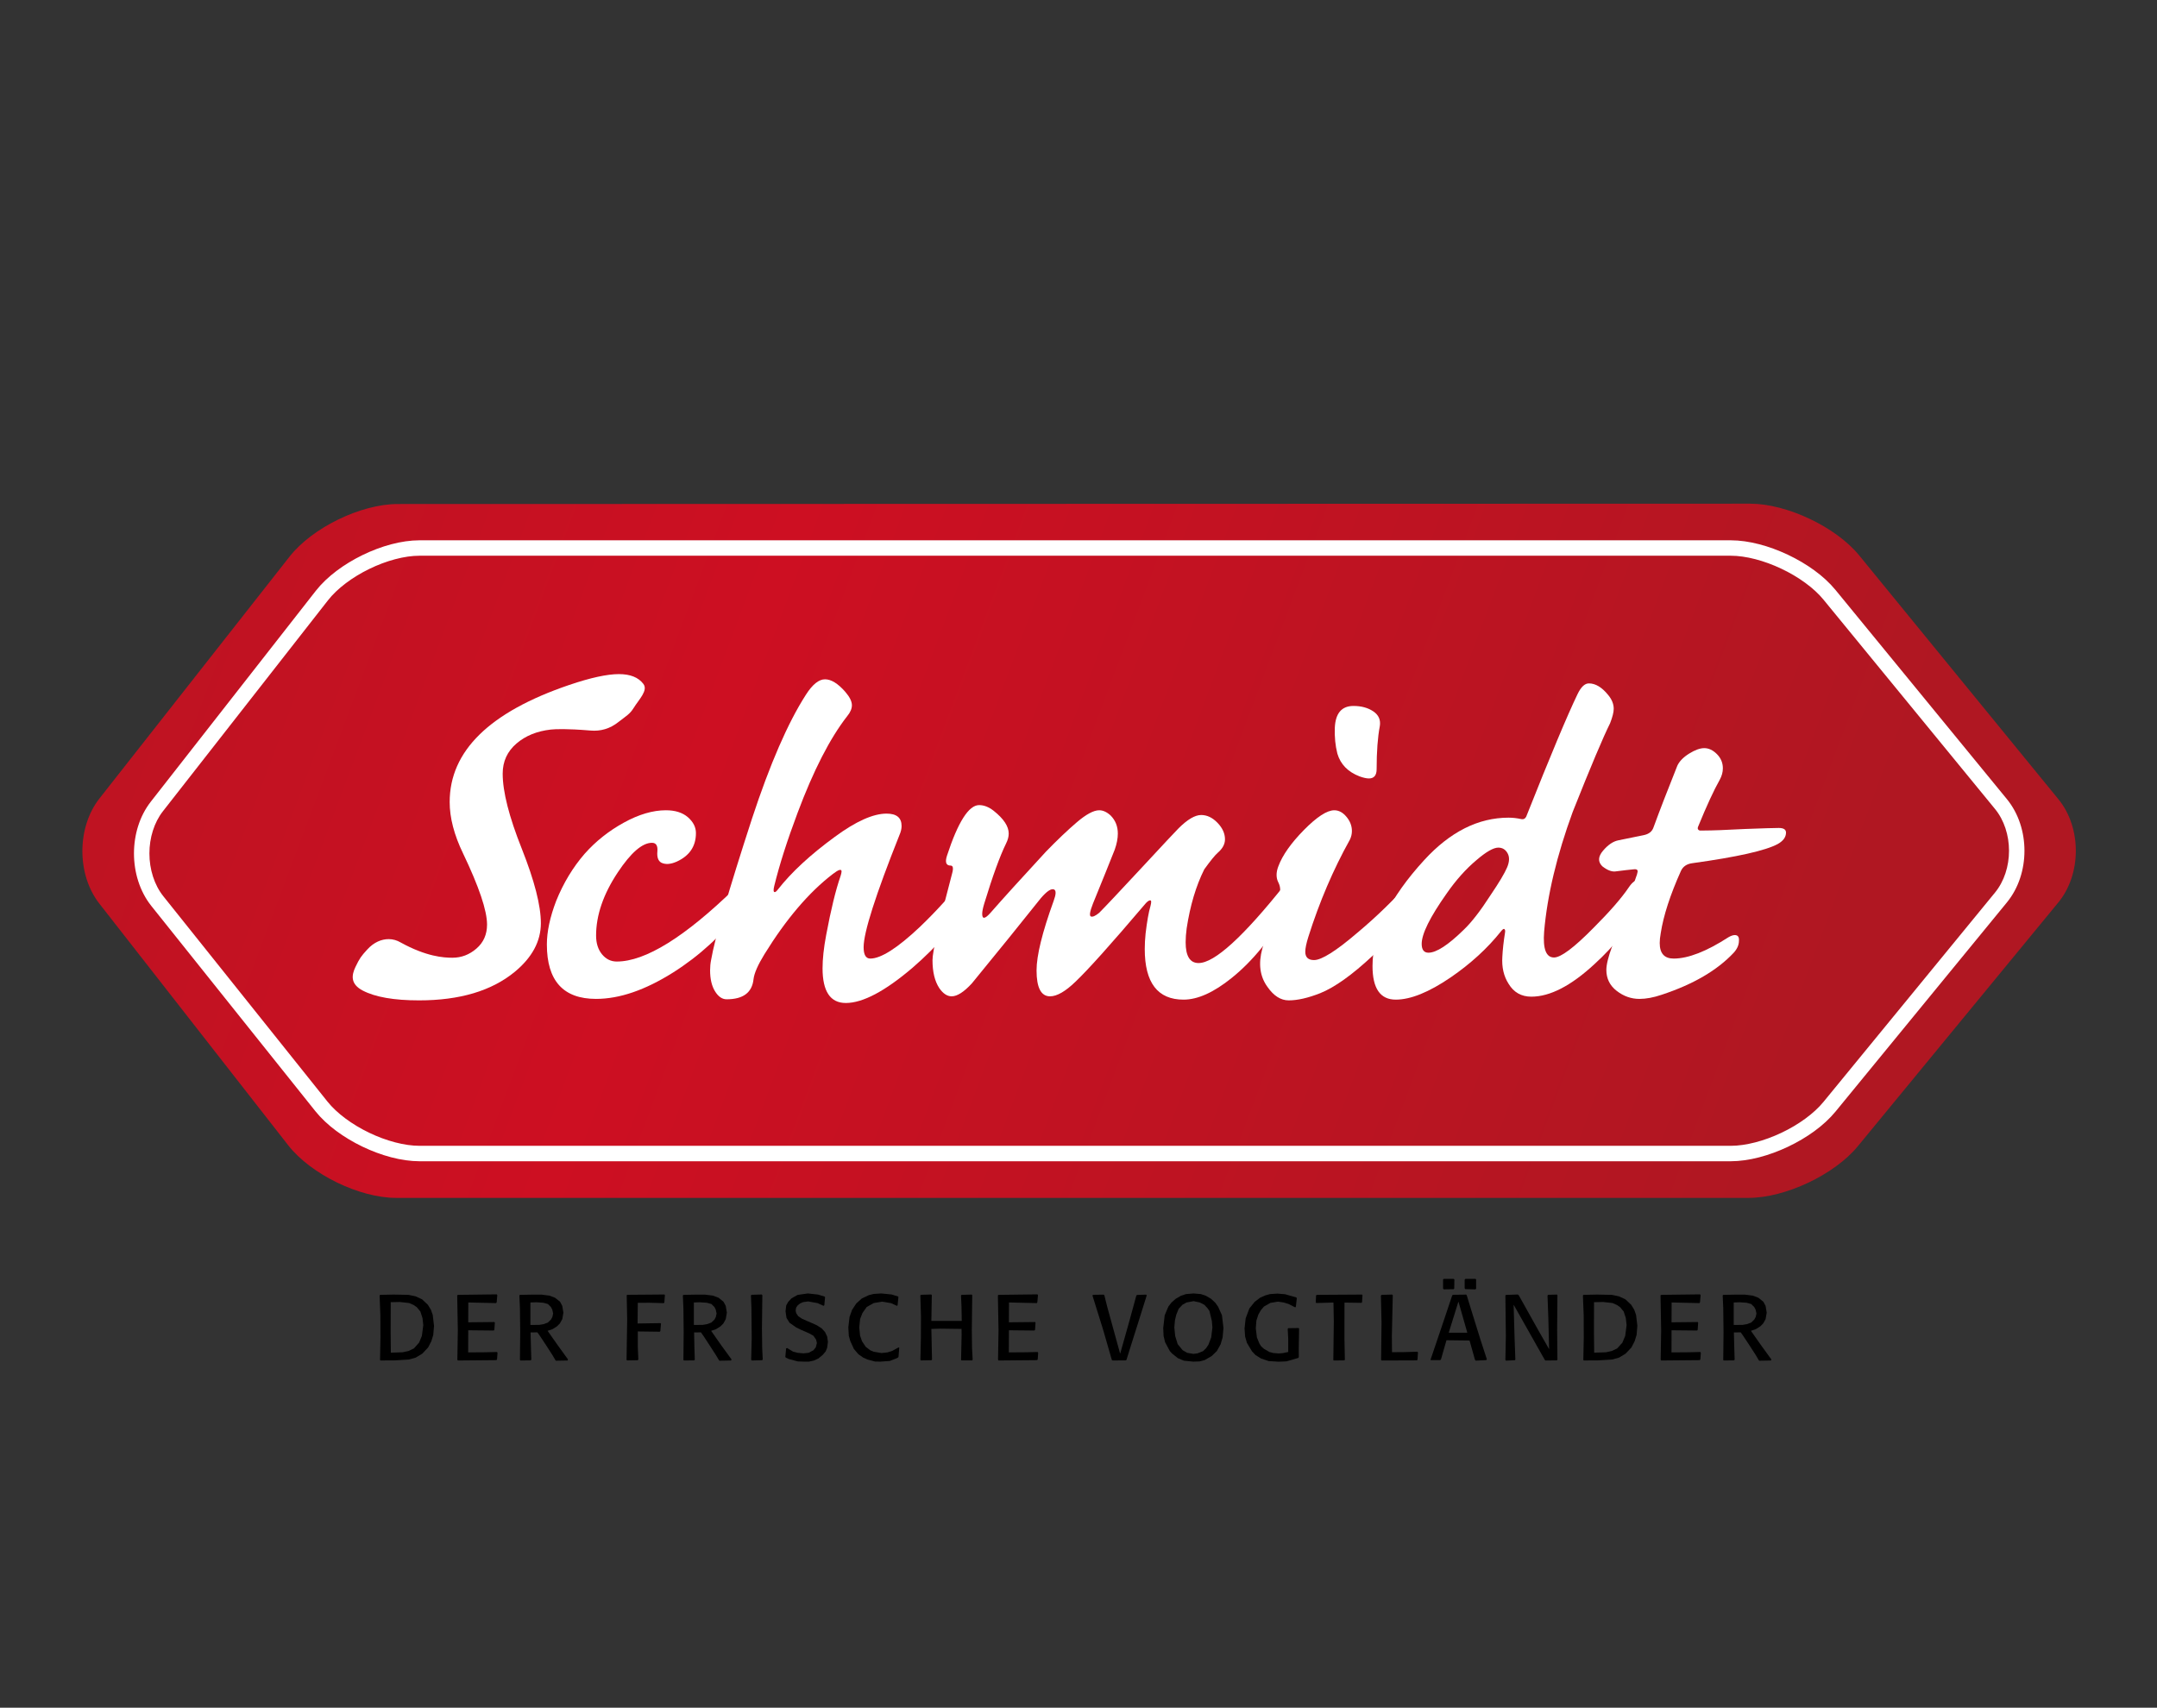
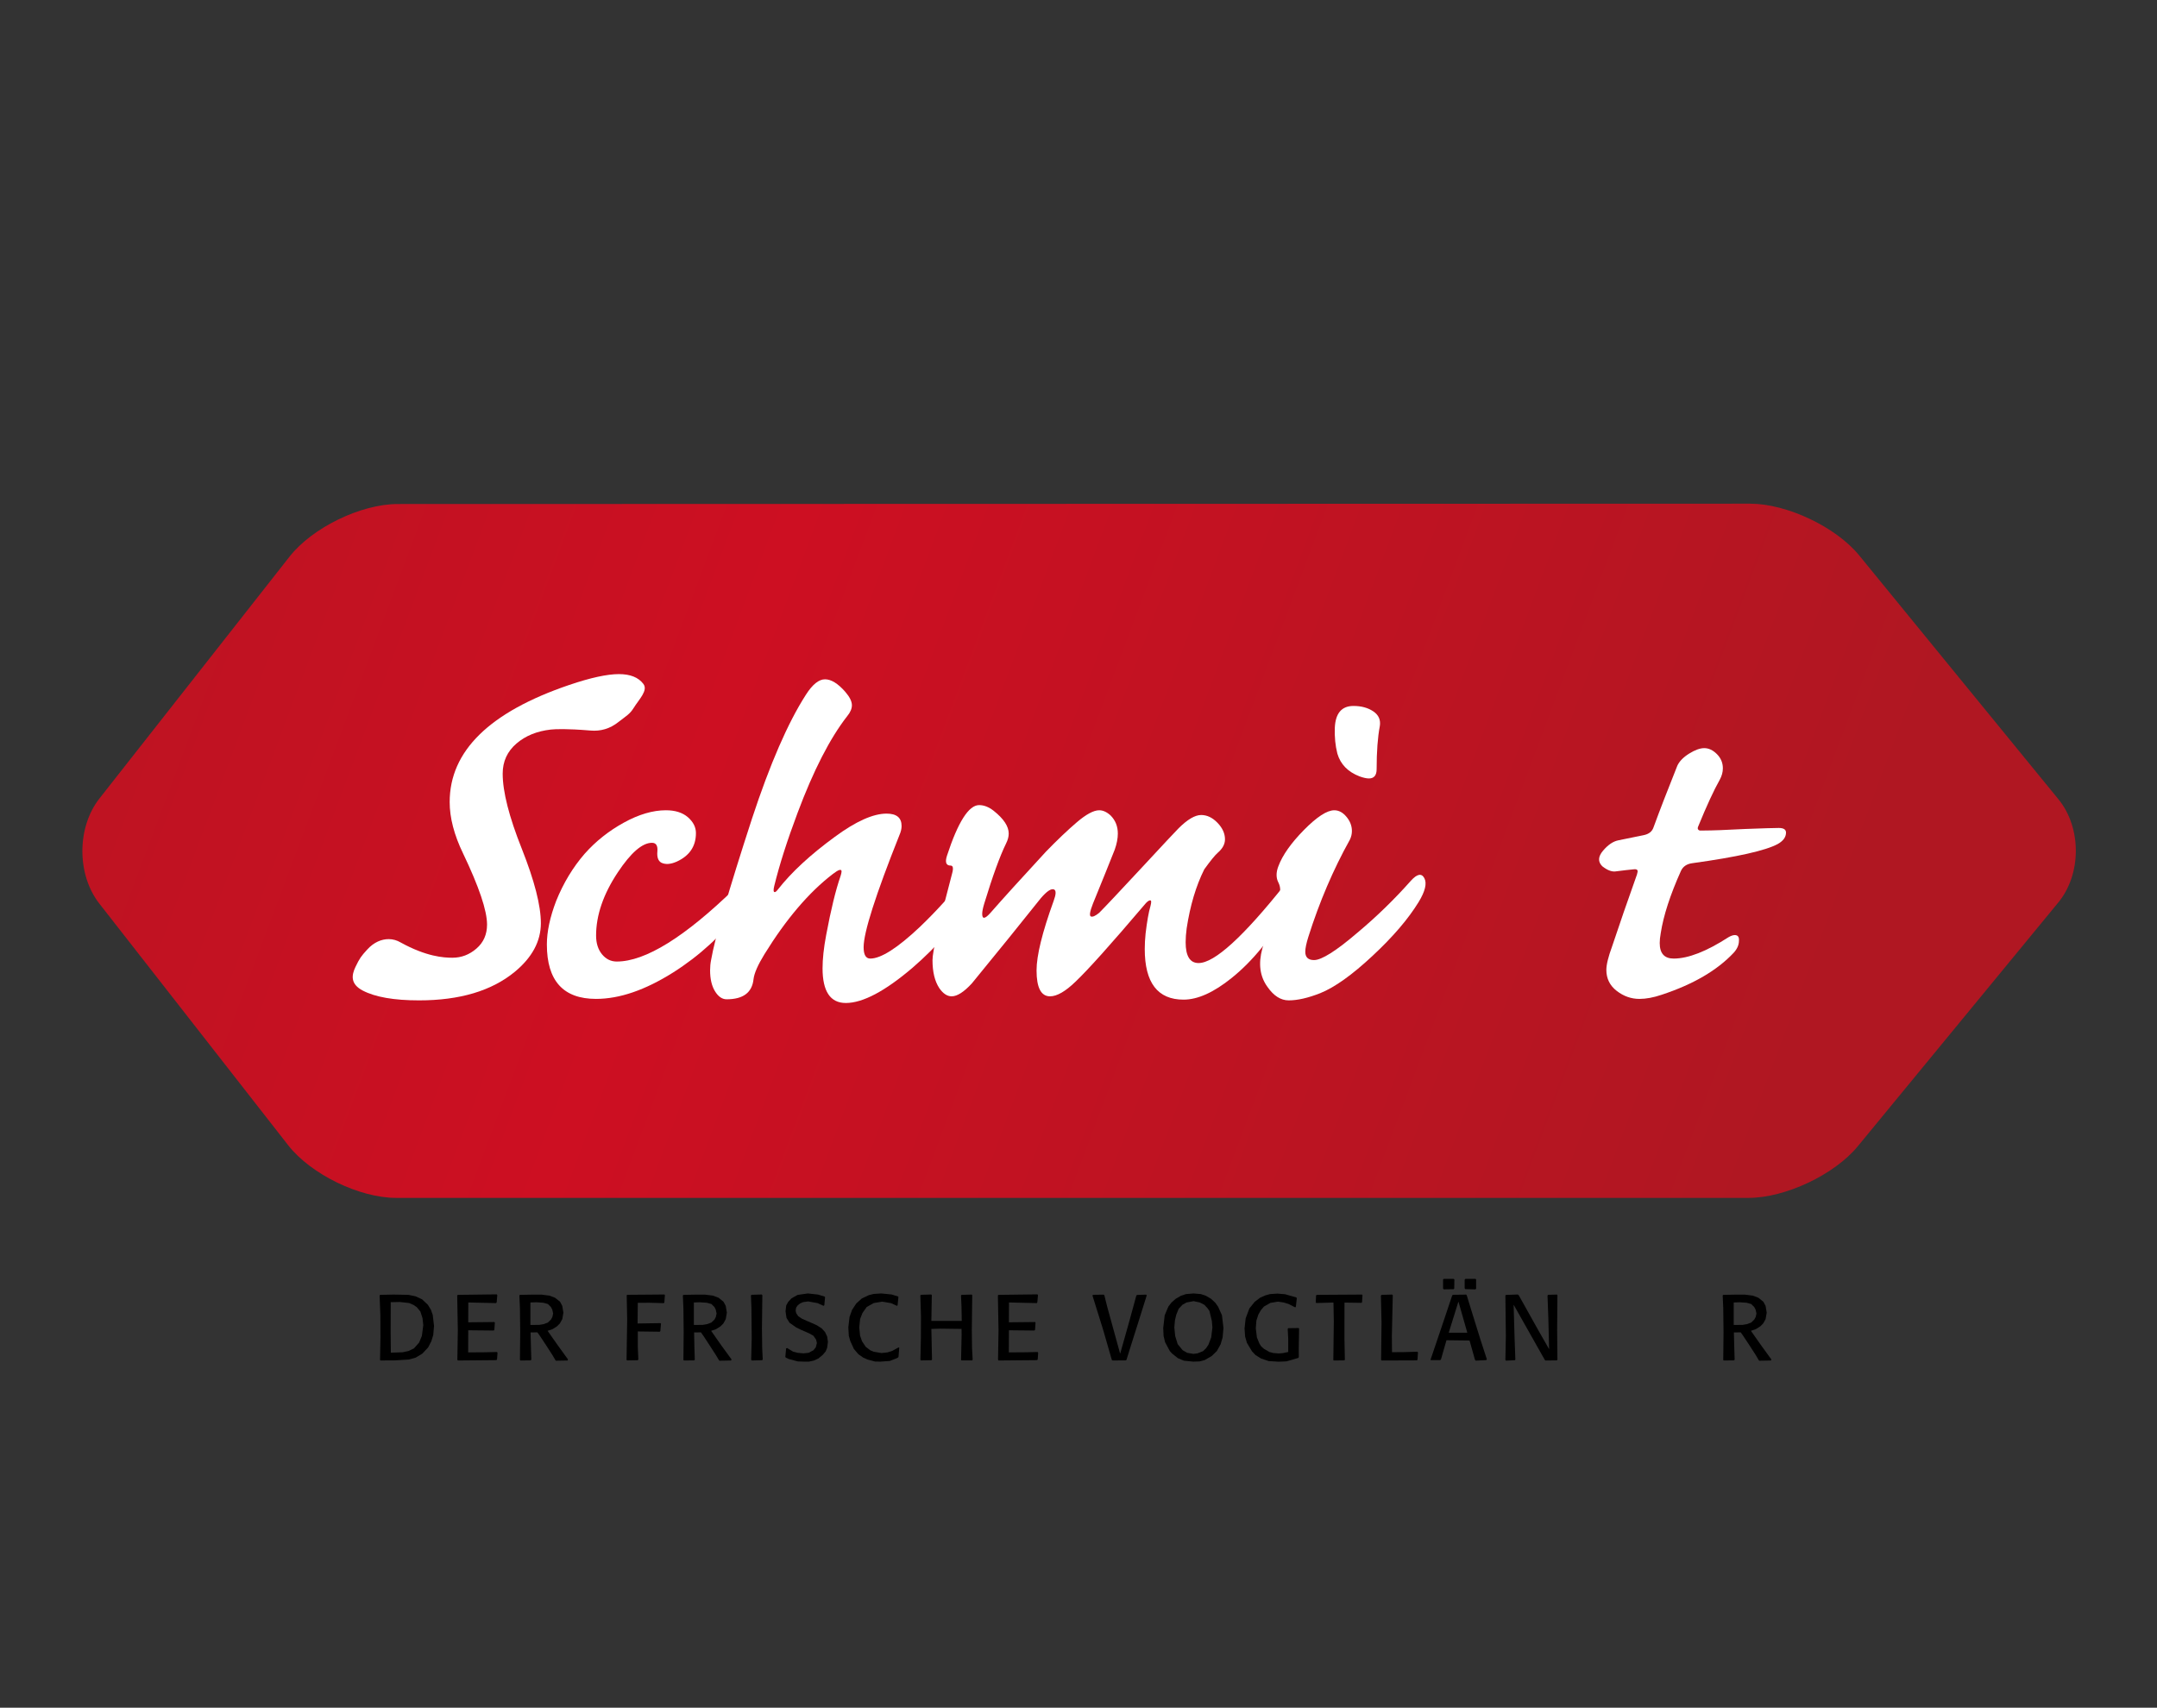
<svg xmlns="http://www.w3.org/2000/svg" width="100%" height="100%" viewBox="0 0 788 624" version="1.1" xml:space="preserve" style="fill-rule:evenodd;clip-rule:evenodd;stroke-linejoin:round;stroke-miterlimit:1.414;">
  <rect x="0" y="0" width="788" height="624" fill="#333333" stroke="none" />
  <path d="M142.784,494.262l-0.075,-7.553l0.029,-10.897l3.315,-0.072l3.419,0.381l1.628,0.716l1.156,0.794l1.322,1.6l0.772,2.403l0.281,2.581l-0.512,3.919l-1.025,2.459l-1.881,2.113l-1.975,0.94l-2.141,0.466l-4.313,0.15Zm1.072,-21.231l-4.975,0.1l-0.203,0.234l0.278,7.272l0.028,8.141l-0.146,8.118l0.175,0.225l2.271,-0.028l2.647,0l5.391,-0.325l2.525,-0.69l2.419,-1.454l2.143,-2.271l1.182,-2.3l0.69,-2.272l0.278,-3.316l-0.465,-3.975l-0.66,-1.891l-1.128,-1.846l-2.112,-1.982l-2.375,-1.1l-2.6,-0.54l-5.363,-0.1Z" style="fill-rule:nonzero;" />
  <path d="M181.479,472.954l-14.165,0.179l-0.288,0.175l0.232,12.815l-0.175,10.691l0.175,0.306l14.015,-0.128l0.3,-0.206l0.185,-2.497l-0.204,-0.278l-4.162,0.103l-6.353,0.047l0.019,-8.085l9.312,0.094l0.234,-0.253l0.175,-2.625l-0.175,-0.231l-4.74,0.053l-4.806,0.047l0.028,-7.244l10.159,0.231l0.206,-0.306l0.222,-2.581l-0.194,-0.307Z" style="fill-rule:nonzero;" />
  <path d="M193.772,484.13l0,-8.213l2.168,-0.075l2.525,0.175l1.685,0.46l1.128,1.125l0.484,0.94l0.307,1.407l-0.279,1.275l-0.512,0.94l-1.156,1.1l-1.469,0.56l-1.641,0.278l-3.24,0.028Zm4.106,-11.072l-3.697,0l-4.237,0.075l-0.204,0.231l0.204,4.647l0.103,8.728l-0.103,10.16l0.159,0.221l3.772,-0.043l0.231,-0.291l-0.128,-4.134l-0.15,-5.794l2.497,-0.019l1.022,1.453l2.143,3.241l2.372,3.678l1.1,1.881l0.207,0.103l4.209,-0.075l0.122,-0.409l-3.641,-5.028l-3.812,-5.409l1.772,-0.588l1.656,-1.044l1.044,-1.043l0.893,-1.585l0.41,-2.372l-0.41,-2.478l-0.818,-1.528l-1.835,-1.45l-2.05,-0.775l-2.831,-0.353Z" style="fill-rule:nonzero;" />
  <path d="M242.748,473.001l-5.95,0.056l-7.704,0.057l-0.146,0.221l0.175,8.829l-0.232,14.706l0.203,0.225l3.857,-0.075l0.25,-0.235l-0.203,-4.74l0,-5.541l8.037,0.103l0.203,-0.234l0.235,-2.672l-0.16,-0.231l-8.39,0.128l0.075,-7.55l4.265,-0.028l5.235,0.147l0.203,-0.25l0.197,-2.657l-0.15,-0.259Z" style="fill-rule:nonzero;" />
  <path d="M253.485,484.13l0,-8.213l2.169,-0.075l2.534,0.175l1.703,0.46l1.128,1.125l0.457,0.94l0.306,1.407l-0.278,1.275l-0.485,0.94l-1.175,1.1l-1.478,0.56l-1.64,0.278l-3.241,0.028Zm4.134,-11.072l-3.725,0l-4.228,0.075l-0.206,0.231l0.206,4.647l0.094,8.728l-0.094,10.16l0.178,0.221l3.744,-0.043l0.231,-0.291l-0.131,-4.134l-0.119,-5.794l2.497,-0.019l1.022,1.453l2.116,3.241l2.372,3.678l1.128,1.881l0.206,0.103l4.181,-0.075l0.15,-0.409l-3.672,-5.028l-3.781,-5.409l1.763,-0.588l1.665,-1.044l1.044,-1.043l0.866,-1.585l0.409,-2.372l-0.409,-2.478l-0.819,-1.528l-1.806,-1.45l-2.069,-0.775l-2.813,-0.353Z" style="fill-rule:nonzero;" />
  <path d="M278.294,473.001l-3.754,0.113l-0.206,0.25l0.178,4.518l0.103,11.044l-0.196,7.944l0.225,0.253l3.725,-0.103l0.278,-0.235l-0.203,-4.153l-0.094,-7.172l0.15,-12.2l-0.206,-0.259Z" style="fill-rule:nonzero;" />
  <path d="M295.141,472.619l-3.781,0.541l-2.197,1.247l-1.222,1.303l-0.716,1.278l-0.253,2.169l0.357,2.403l1.096,1.759l2.422,1.703l1.685,0.841l1.734,0.744l1.434,0.643l1.479,0.838l0.971,1.434l0.279,1.219l-0.41,1.584l-0.84,1.044l-1.785,0.941l-1.894,0.203l-2.14,-0.203l-1.631,-0.431l-2.197,-1.329l-0.353,0.157l-0.279,3.109l0.175,0.234l1.044,0.513l3.344,0.894l2.3,0.075l1.787,0l1.807,-0.41l1.659,-0.765l1.581,-1.332l1.044,-1.246l0.541,-1.322l0.278,-2.125l-0.278,-1.963l-0.766,-1.631l-1.228,-1.35l-1.759,-1.128l-1.688,-0.763l-1.731,-0.747l-2.094,-0.937l-1.322,-0.897l-0.747,-1.125l-0.178,-0.941l0.178,-1.043l0.588,-0.866l0.875,-0.672l1.09,-0.484l1.844,-0.25l3.416,0.615l2.172,0.985l0.306,-0.175l0.278,-2.981l-0.203,-0.232l-2.375,-0.718l-3.697,-0.41Z" style="fill-rule:nonzero;" />
  <path d="M321.979,472.619l-2.775,0.178l-1.787,0.438l-2.581,1.228l-2.01,1.806l-1.537,2.328l-0.941,2.628l-0.437,3.797l0.178,3.113l0.565,1.947l1.279,2.803l1.656,1.947l1.787,1.247l1.557,0.687l2.775,0.738l1.975,0.028l3.39,-0.253l2.122,-0.819l0.838,-0.41l0.206,-0.234l0.278,-3.359l-0.231,-0.132l-2.319,1.275l-1.763,0.56l-2.196,0.231l-2.86,-0.484l-1.2,-0.51l-1.678,-1.278l-1.359,-2.037l-0.707,-2.041l-0.309,-3.019l0.328,-3.081l0.847,-2.169l1.553,-2.2l2.581,-1.45l3.01,-0.512l3.34,0.559l2.069,0.966l0.281,-0.147l0.307,-3.009l-0.103,-0.26l-2.375,-0.719l-3.754,-0.381Z" style="fill-rule:nonzero;" />
  <path d="M340.233,473.001l-3.781,0.113l-0.231,0.221l0.231,7.61l-0.028,7.731l-0.178,8.194l0.206,0.225l3.828,-0.075l0.203,-0.253l-0.231,-11.185l3.344,-0.103l7.681,0.103l0.028,2.097l-0.203,9.238l0.203,0.178l3.828,0l0.203,-0.31l-0.231,-4.331l-0.075,-6.331l0.15,-12.863l-0.178,-0.231l-3.744,0.103l-0.184,0.232l0.184,4.006l0.094,5.278l-11.1,0l0.159,-9.388l-0.178,-0.259Z" style="fill-rule:nonzero;" />
  <path d="M378.993,472.954l-14.166,0.179l-0.278,0.175l0.231,12.815l-0.175,10.691l0.175,0.306l14.006,-0.128l0.31,-0.206l0.175,-2.497l-0.203,-0.278l-4.154,0.103l-6.362,0.047l0.028,-8.085l9.313,0.094l0.234,-0.253l0.178,-2.625l-0.178,-0.231l-4.75,0.053l-4.797,0.047l0.028,-7.244l10.163,0.231l0.193,-0.306l0.232,-2.581l-0.203,-0.307Z" style="fill-rule:nonzero;" />
  <path d="M418.729,473.058l-3.343,0.103l-0.26,0.25l-2.906,10.6l-3.006,10.634l-2.944,-10.693l-1.834,-6.685l-0.997,-4.006l-0.253,-0.203l-3.882,0.056l-0.196,0.297l3.921,12.581l3.147,10.925l0.282,0.203l4.896,-0.043l0.204,-0.291l1.453,-4.666l2.3,-7.271l3.625,-11.541l-0.207,-0.25Z" style="fill-rule:nonzero;" />
  <path d="M435.976,494.701l-2.29,-0.391l-1.657,-0.969l-1.79,-2.19l-0.922,-2.988l-0.306,-3.109l0.231,-2.656l0.484,-2.022l0.869,-2.141l1.378,-1.481l1.506,-0.838l2.554,-0.484l2.29,0.484l1.666,0.866l1.119,1.203l0.734,1.041l0.878,3.653l0.203,2.344l-0.437,3.653l-1.025,2.7l-0.866,1.275l-1.097,1.053l-2.012,0.809l-1.51,0.188Zm0.057,-22.082l-2.757,0.235l-1.862,0.612l-1.919,1.119l-1.528,1.359l-1.125,1.454l-1.35,3.184l-0.541,4.619l0.132,2.962l0.556,2.3l1.712,3.185l0.794,0.893l2.169,1.741l2.215,0.912l3.4,0.338l2.294,-0.075l1.86,-0.484l2.609,-1.51l1.862,-1.815l1.35,-2.422l0.744,-2.522l0.31,-3.447l-0.541,-4.647l-1.406,-3.137l-1.072,-1.51l-1.528,-1.397l-1.891,-1.1l-1.787,-0.612l-2.7,-0.235Z" style="fill-rule:nonzero;" />
  <path d="M466.681,472.676l-2.709,0.178l-1.734,0.481l-1.863,0.822l-2.009,1.525l-1.947,2.422l-1.35,3.606l-0.41,3.678l0.204,2.978l0.662,2.3l1.844,3.085l1.294,1.378l2.021,1.256l2.757,0.941l3.65,0.234l2.906,-0.131l4.284,-1.247l0.203,-0.281l-0.018,-3.147l0.122,-7.272l-0.15,-0.225l-3.8,0.047l-0.213,0.278l0.188,3.531l0,4.897l-2.069,0.428l-1.435,0.103l-1.909,-0.15l-1.434,-0.381l-2.013,-1.153l-1.022,-0.913l-0.634,-0.996l-0.922,-2.272l-0.409,-3.316l0.231,-2.859l0.719,-2.197l0.912,-1.585l1.125,-1.321l2.347,-1.332l2.759,-0.456l2.094,0.306l1.76,0.541l2.393,1.219l0.282,-0.103l0.362,-3.213l-0.159,-0.278l-4.107,-1.175l-2.803,-0.231Z" style="fill-rule:nonzero;" />
  <path d="M497.58,473.029l-16.559,0.104l-0.231,0.231l-0.122,2.497l0.225,0.262l6.247,-0.178l0.131,6.834l-0.047,3.447l-0.128,10.672l0.128,0.225l3.931,-0.047l0.15,-0.29l-0.15,-7.803l0.019,-13.019l6.228,0.084l0.178,-0.234l0.16,-2.553l-0.16,-0.232Z" style="fill-rule:nonzero;" />
  <path d="M508.579,473.029l-3.829,0.104l-0.278,0.231l0.232,9.956l-0.157,13.578l0.203,0.225l12.891,-0.047l0.203,-0.29l0.178,-2.597l-0.206,-0.281l-5.047,0.15l-4.237,0.028l-0.057,-5.869l0.338,-14.981l-0.234,-0.207Z" style="fill-rule:nonzero;" />
  <path d="M529.254,486.961l3.546,-11.381l3.241,11.381l-6.787,0Zm6.35,-13.931l-0.635,0.028l-4.206,0.056l-0.263,0.297l-3.593,10.719l-4.313,12.74l0.131,0.122l3.435,0l0.281,-0.328l0.95,-3.325l1.044,-3.622l8.428,0.103l1.962,6.994l0.282,0.363l3.872,-0.203l0.206,-0.291l-2.3,-7.069l-3.288,-10.559l-1.759,-5.747l-0.234,-0.278Zm-4.544,-5.738l-3.641,0l-0.234,0.253l0,3.266l0.234,0.309l3.622,-0.056l0.222,-0.225l0.056,-3.322l-0.259,-0.225Zm7.962,0l-3.697,0l-0.25,0.31l0,3.156l0.232,0.278l3.697,0.103l0.253,-0.3l0,-3.34l-0.235,-0.207Z" style="fill-rule:nonzero;" />
  <path d="M554.49,473.001l-4.337,0.159l-0.206,0.175l0.175,14.754l-0.175,8.781l0.206,0.306l3.241,-0.156l0.203,-0.206l-0.307,-8.522l-0.328,-11.557l5.357,9.491l6.025,10.672l0.253,0.225l4.162,-0.047l0.203,-0.291l-0.1,-10.765l0.1,-12.76l-0.203,-0.231l-3.169,0.085l-0.25,0.25l0.307,8.39l0.278,11.231l-4.216,-7.403l-6.862,-12.275l-0.357,-0.306Z" style="fill-rule:nonzero;" />
-   <path d="M582.382,494.262l-0.075,-7.553l0.028,-10.897l3.316,-0.072l3.419,0.381l1.637,0.716l1.147,0.794l1.322,1.6l0.772,2.403l0.281,2.581l-0.512,3.919l-1.025,2.459l-1.891,2.113l-1.966,0.94l-2.14,0.466l-4.313,0.15Zm1.072,-21.231l-4.975,0.1l-0.203,0.234l0.278,7.272l0.028,8.141l-0.159,8.118l0.178,0.225l2.281,-0.028l2.657,0l5.381,-0.325l2.525,-0.69l2.419,-1.454l2.143,-2.271l1.172,-2.3l0.7,-2.272l0.278,-3.316l-0.465,-3.975l-0.66,-1.891l-1.128,-1.846l-2.112,-1.982l-2.375,-1.1l-2.6,-0.54l-5.363,-0.1Z" style="fill-rule:nonzero;" />
-   <path d="M621.067,472.954l-14.157,0.179l-0.287,0.175l0.234,12.815l-0.178,10.691l0.178,0.306l14.007,-0.128l0.306,-0.206l0.187,-2.497l-0.206,-0.278l-4.162,0.103l-6.354,0.047l0.019,-8.085l9.322,0.094l0.225,-0.253l0.178,-2.625l-0.178,-0.231l-4.741,0.053l-4.806,0.047l0.028,-7.244l10.163,0.231l0.203,-0.306l0.225,-2.581l-0.206,-0.307Z" style="fill-rule:nonzero;" />
  <path d="M633.369,484.13l0,-8.213l2.169,-0.075l2.525,0.175l1.685,0.46l1.128,1.125l0.484,0.94l0.306,1.407l-0.278,1.275l-0.512,0.94l-1.147,1.1l-1.478,0.56l-1.641,0.278l-3.241,0.028Zm4.107,-11.072l-3.697,0l-4.238,0.075l-0.206,0.231l0.206,4.647l0.103,8.728l-0.103,10.16l0.16,0.221l3.772,-0.043l0.231,-0.291l-0.128,-4.134l-0.15,-5.794l2.497,-0.019l1.021,1.453l2.144,3.241l2.375,3.678l1.097,1.881l0.206,0.103l4.21,-0.075l0.131,-0.409l-3.65,-5.028l-3.813,-5.409l1.763,-0.588l1.666,-1.044l1.043,-1.043l0.894,-1.585l0.409,-2.372l-0.409,-2.478l-0.819,-1.528l-1.834,-1.45l-2.041,-0.775l-2.84,-0.353Z" style="fill-rule:nonzero;" />
  <path d="M639.373,184.043l-494.116,0.128c-13.409,0.003 -31.162,8.635 -39.447,19.178l-69.481,88.413c-8.287,10.544 -8.312,27.819 -0.056,38.384l69.019,88.341c8.259,10.566 25.987,19.212 39.397,19.212l494.106,0c13.412,0 31.353,-8.475 39.872,-18.831l73.272,-89.103c8.518,-10.359 8.543,-27.331 0.059,-37.712l-72.816,-89.135c-8.487,-10.384 -26.393,-18.875 -39.803,-18.875c0,0 -0.003,0 -0.006,0Z" style="fill:url(#_Linear1);fill-rule:nonzero;" />
-   <path d="M153.266,421.494l0,-2.819c-5.478,0.01 -12.234,-1.803 -18.422,-4.79c-6.19,-2.966 -11.828,-7.113 -15.237,-11.4l-59.9,-74.953c-3.356,-4.185 -5.128,-9.922 -5.122,-15.694c-0.006,-5.672 1.706,-11.303 4.963,-15.447l60.256,-77.022c3.362,-4.319 8.95,-8.494 15.109,-11.484c6.147,-3.01 12.881,-4.835 18.353,-4.825l479.003,0c5.485,-0.01 12.269,1.787 18.497,4.747c6.235,2.943 11.928,7.053 15.391,11.3l62.65,76.468c3.369,4.104 5.137,9.679 5.131,15.294c0.006,5.613 -1.762,11.188 -5.131,15.291l-62.65,76.469c-3.463,4.246 -9.156,8.359 -15.391,11.3c-6.228,2.959 -13.012,4.756 -18.497,4.746l-479.003,0l0,5.641l479.003,0c6.66,-0.012 14.063,-2.059 20.91,-5.291c6.84,-3.25 13.112,-7.678 17.344,-12.821l62.646,-76.469c4.325,-5.294 6.407,-12.1 6.41,-18.866c-0.003,-6.769 -2.085,-13.575 -6.41,-18.869l-62.646,-76.468c-4.232,-5.144 -10.504,-9.572 -17.344,-12.822c-6.847,-3.231 -14.25,-5.278 -20.91,-5.288l-479.003,0c-6.672,0.013 -14.04,2.097 -20.825,5.394c-6.778,3.313 -12.959,7.831 -17.081,13.078l-60.256,77.022c-4.166,5.334 -6.153,12.147 -6.16,18.922c0.007,6.894 2.066,13.828 6.357,19.212l59.9,74.957c4.172,5.2 10.393,9.678 17.2,12.962c6.815,3.266 14.197,5.335 20.865,5.347l0,-2.822Z" style="fill:#fff;fill-rule:nonzero;" />
  <path d="M226.108,246.317c4.134,0 7.119,1.187 8.931,3.584c1.813,2.388 -1.619,5.653 -3.547,8.781c-1.393,2.244 -2.681,2.897 -5.437,5.041c-3.278,2.641 -6.71,3.519 -10.347,3.212c-8.753,-0.725 -12.772,-0.534 -14.497,-0.356c-4.959,0.563 -9.159,2.206 -12.516,5.091c-3.368,2.884 -5.053,6.559 -5.053,11.012c0,6.597 2.322,15.744 6.982,27.447c4.643,11.713 6.965,20.772 6.965,27.203c0,6.597 -3.19,12.544 -9.584,17.813c-8.444,6.928 -20.081,10.387 -34.922,10.387c-9.15,0 -16,-1.2 -20.569,-3.587c-4.581,-2.397 -4.081,-5.638 -2.656,-8.625c1.534,-3.216 2.122,-3.969 4.266,-6.328c2.475,-2.744 5.293,-3.841 7.884,-3.841c1.531,0 3.009,0.419 4.387,1.238c9.304,5.128 15.594,5.562 18.872,5.562c3.282,0 6.203,-1.109 8.782,-3.344c2.587,-2.231 3.878,-5.153 3.878,-8.778c0,-5.115 -2.922,-13.765 -8.753,-25.978c-3.266,-6.75 -4.9,-13.028 -4.9,-18.781c0,-18.644 14.571,-32.91 43.728,-42.81c7.756,-2.628 13.793,-3.943 18.106,-3.943" style="fill:#fff;fill-rule:nonzero;" />
  <path d="M243.268,296.068c3.409,0 6.087,0.853 8.05,2.55c1.944,1.712 2.922,3.637 2.922,5.781c0,4.812 -2.319,8.281 -6.991,10.425c-2.269,1.009 -4.159,1.134 -5.678,0.384c-1.122,-0.64 -1.609,-2.003 -1.416,-4.097c0.191,-2.106 -0.471,-3.153 -1.978,-3.153c-3.547,0 -7.693,3.6 -12.478,10.797c-5.297,7.959 -7.934,15.669 -7.934,23.106c0,2.782 0.712,5.066 2.165,6.841c1.457,1.759 3.241,2.641 5.388,2.641c10.459,0 24.906,-8.96 43.303,-26.885c2.131,-2.015 3.716,-2.131 4.725,-0.369c1.134,2.025 0.319,4.81 -2.466,8.332c-7.053,9.225 -15.375,16.853 -24.959,22.915c-10.219,6.444 -19.597,9.66 -28.172,9.66c-11.981,0 -17.965,-6.635 -17.965,-19.894c0,-4.669 1.125,-9.966 3.396,-15.897c2.65,-6.559 6.125,-12.3 10.397,-17.228c4.032,-4.553 8.803,-8.344 14.291,-11.369c5.475,-3.022 10.619,-4.54 15.4,-4.54" style="fill:#fff;fill-rule:nonzero;" />
  <path d="M323.885,297.292c3.663,0 5.485,1.507 5.485,4.528c0,1.01 -0.253,2.082 -0.75,3.219c-8.741,21.956 -13.119,35.635 -13.119,41.06c0,2.781 0.803,4.159 2.441,4.159c3.887,0 9.937,-3.853 18.103,-11.559c6.05,-5.807 11.319,-11.638 15.85,-17.444c2.015,-2.516 3.519,-2.831 4.528,-0.944c0.881,1.775 0.191,4.669 -2.081,8.7c-4.66,8.334 -11.65,16.525 -20.975,24.603c-10.069,8.588 -18.197,12.875 -24.372,12.875c-5.666,0 -8.497,-4.237 -8.497,-12.684c0,-3.406 0.431,-7.438 1.312,-12.11c1.747,-9.34 3.497,-16.521 5.257,-21.575c0.243,-0.753 0.372,-1.328 0.372,-1.696c0,-1.01 -1.075,-0.704 -3.204,0.943c-8.715,6.685 -17.037,16.447 -24.971,29.31c-2.4,3.903 -3.725,6.94 -3.982,9.084c-0.509,4.913 -3.775,7.375 -9.837,7.375c-1.635,0 -3.047,-0.981 -4.247,-2.934c-1.2,-1.953 -1.788,-4.519 -1.788,-7.657c0,-1.275 0.116,-2.528 0.369,-3.79c1.391,-8.075 6.369,-25.288 14.944,-51.653c6.556,-19.916 13.103,-34.997 19.662,-45.207c2.4,-3.775 4.732,-5.678 7.004,-5.678c2.256,0 4.721,1.519 7.375,4.544c1.646,1.9 2.45,3.534 2.45,4.925c0,1.263 -0.56,2.591 -1.697,3.969c-6.303,8.075 -12.35,19.865 -18.157,35.381c-3.79,10.081 -6.625,18.975 -8.509,26.669c-0.372,1.519 -0.319,2.272 0.191,2.272c0.256,0 0.625,-0.307 1.134,-0.947c4.913,-6.291 11.841,-12.706 20.8,-19.253c7.694,-5.666 13.997,-8.485 18.909,-8.485" style="fill:#fff;fill-rule:nonzero;" />
  <path d="M401.555,296.068c1.387,0 2.781,0.625 4.159,1.887c1.772,1.775 2.653,3.981 2.653,6.622c0,1.762 -0.368,3.728 -1.134,5.884c-1.891,4.785 -4.531,11.341 -7.938,19.675c-1.15,2.91 -1.39,4.491 -0.768,4.735c0.64,0.253 1.647,-0.191 3.028,-1.328c2.144,-2.144 7.244,-7.566 15.322,-16.257c8.065,-8.703 12.606,-13.55 13.615,-14.559c3.278,-3.278 6.047,-4.925 8.322,-4.925c2.141,0 4.131,0.944 5.953,2.834c1.841,1.9 2.747,3.916 2.747,6.06c0,1.762 -0.894,3.393 -2.653,4.912c-1.009,0.881 -2.644,2.897 -4.916,6.047c-3.021,6.05 -5.165,13.247 -6.428,21.553c-0.256,1.9 -0.372,3.597 -0.372,5.103c0,5.053 1.572,7.582 4.722,7.582c5.807,0 16.332,-9.585 31.578,-28.75c1.65,-2.132 2.963,-2.525 3.969,-1.135c1.138,1.506 0.322,4.672 -2.447,9.441c-6.306,11.09 -13.309,19.715 -20.99,25.878c-6.56,5.294 -12.416,7.937 -17.597,7.937c-9.453,0 -14.175,-6.165 -14.175,-18.503c0,-1.759 0.1,-3.65 0.306,-5.665c0.525,-4.403 1.109,-7.744 1.775,-10.003c0.356,-1.391 0.356,-2.082 0,-2.082c-0.512,-0.125 -1.266,0.435 -2.272,1.697c-12.237,14.394 -20.622,23.747 -25.15,28.035c-3.662,3.534 -6.75,5.309 -9.265,5.309c-3.279,0 -4.922,-3.166 -4.922,-9.469c0,-5.437 2.078,-13.894 6.237,-25.378c0.894,-2.4 0.944,-3.791 0.194,-4.175c-1.022,-0.497 -2.656,0.575 -4.913,3.216c-7.196,9.034 -15.581,19.409 -25.165,31.097c-2.894,3.137 -5.347,4.709 -7.375,4.709c-1.635,0 -3.15,-1.009 -4.531,-3.025c-1.644,-2.513 -2.46,-5.919 -2.46,-10.197c0,-3.15 2.397,-13.728 7.181,-31.731c0.513,-1.888 0.322,-2.819 -0.571,-2.819c-1.647,0 -2.094,-1.216 -1.325,-3.6c4.028,-12.337 7.959,-18.5 11.75,-18.5c1.759,0 3.534,0.688 5.306,2.078c3.665,2.91 5.5,5.678 5.5,8.319c0,1.15 -0.319,2.35 -0.956,3.612c-2.282,4.657 -4.938,11.982 -7.975,21.947c-0.5,1.644 -0.754,2.91 -0.754,3.791c0,2.016 1.01,1.887 3.025,-0.384c4.416,-5.041 11.154,-12.491 20.235,-22.329c4.162,-4.287 7.937,-7.887 11.347,-10.796c3.403,-2.897 6.112,-4.35 8.128,-4.35" style="fill:#fff;fill-rule:nonzero;" />
  <path d="M470.801,365.531c-2.912,0 -5.487,-1.647 -7.756,-4.912c-2.772,-3.791 -3.409,-8.46 -1.891,-14.01c2.141,-7.822 4.097,-13.947 5.869,-18.362c0.881,-2.157 0.881,-4.069 0,-5.778c-0.881,-1.7 -0.881,-3.691 0,-5.96c1.506,-4.034 4.631,-8.459 9.353,-13.259c4.722,-4.785 8.422,-7.181 11.063,-7.181c1.647,0 3.125,0.79 4.44,2.371c1.325,1.569 2.004,3.307 2.004,5.207c0,1.134 -0.269,2.206 -0.766,3.215c-6.05,10.86 -11.1,22.675 -15.134,35.419c-0.754,2.4 -1.135,4.225 -1.135,5.488c0,2.015 1.072,3.037 3.203,3.037c2.782,0 8.088,-3.356 15.897,-10.044c6.941,-5.803 13.425,-12.118 19.485,-18.947c2.271,-2.512 3.906,-2.831 4.915,-0.943c1.006,1.903 0.303,4.797 -2.081,8.715c-3.778,6.175 -9.391,12.735 -16.844,19.675c-7.428,6.941 -13.794,11.485 -19.087,13.628c-4.416,1.747 -8.272,2.641 -11.535,2.641m23.644,-107.578c2.894,0 5.319,0.666 7.272,1.991c1.953,1.328 2.731,3.128 2.362,5.384c-0.768,4.034 -1.162,9.278 -1.162,15.709c0,2.272 -0.944,3.407 -2.819,3.407c-0.881,0 -2.019,-0.257 -3.409,-0.754c-4.275,-1.646 -6.978,-4.428 -8.116,-8.331c-0.737,-2.909 -1.056,-6.05 -0.931,-9.456c0.244,-5.294 2.516,-7.95 6.803,-7.95" style="fill:#fff;fill-rule:nonzero;" />
-   <path d="M551.148,298.773c1.506,0 3.075,0.178 4.722,0.546c0.753,0.129 1.328,-0.19 1.697,-0.94c8.815,-22.216 15.065,-37.122 18.718,-44.688c1.263,-2.653 2.654,-3.981 4.172,-3.981c2.385,0 4.722,1.378 6.994,4.172c1.375,1.634 2.078,3.331 2.078,5.106c0,1.263 -0.447,3.022 -1.328,5.294c-2.525,5.053 -7.081,15.85 -13.65,32.372c-5.819,15.912 -9.303,30.484 -10.441,43.74c-0.496,6.304 0.694,9.469 3.6,9.469c2.525,0 7.322,-3.6 14.407,-10.797c5.947,-5.943 10.234,-10.868 12.887,-14.787c1.263,-1.888 2.513,-2.831 3.788,-2.831c0.756,0 1.378,0.368 1.89,1.121c0.891,1.519 0.307,4.429 -1.697,8.704c-3.409,7.068 -8.893,14.059 -16.462,20.987c-8.584,7.95 -16.278,11.919 -23.094,11.919c-3.65,0 -6.431,-1.572 -8.319,-4.722c-1.775,-2.769 -2.515,-6.063 -2.271,-9.838c0.128,-2.64 0.459,-5.6 0.984,-8.881c0.125,-0.765 0,-1.2 -0.384,-1.328c-0.257,0 -0.638,0.309 -1.135,0.947c-4.912,6.162 -11.025,11.762 -18.35,16.791c-7.937,5.412 -14.625,8.115 -20.047,8.115c-5.678,0 -8.493,-4.097 -8.493,-12.275c0,-12.097 6.3,-24.997 18.893,-38.725c9.469,-10.322 19.728,-15.49 30.841,-15.49m-3.788,10.946c-1.762,0 -4.406,1.507 -7.937,4.532c-3.919,3.278 -7.569,7.387 -10.975,12.3c-6.047,8.575 -9.072,14.684 -9.072,18.334c0,2.144 0.831,3.228 2.466,3.228c2.893,0 7.181,-2.781 12.847,-8.331c2.909,-2.769 6.175,-6.994 9.825,-12.672c3.165,-4.669 5.165,-8.037 6.046,-10.116c0.894,-2.081 0.96,-3.815 0.204,-5.193c-0.763,-1.391 -1.888,-2.082 -3.404,-2.082" style="fill:#fff;fill-rule:nonzero;" />
  <path d="M611.437,350.257c5.297,0 11.981,-2.603 20.047,-7.822c0.878,-0.496 1.634,-0.765 2.272,-0.765c1.134,0 1.631,0.703 1.515,2.094c0,1.518 -0.65,2.971 -1.9,4.35c-6.047,6.456 -14.825,11.575 -26.312,15.362c-3.006,1.022 -5.725,1.519 -8.125,1.519c-3.025,0 -5.806,-0.981 -8.319,-2.935c-2.528,-1.953 -3.778,-4.515 -3.778,-7.668c0,-1.888 0.687,-4.735 2.081,-8.525c2.641,-7.947 5.678,-16.725 9.097,-26.31c0.244,-0.765 0.306,-1.262 0.191,-1.518c-0.141,-0.369 -0.638,-0.51 -1.519,-0.382c-1.388,0.128 -3.6,0.382 -6.622,0.766c-1.378,0.125 -2.959,-0.509 -4.722,-1.903c-1.647,-1.631 -1.544,-3.535 0.281,-5.678c1.825,-2.157 3.688,-3.407 5.579,-3.788c1.134,-0.256 4.221,-0.881 9.262,-1.89c1.888,-0.382 3.088,-1.325 3.597,-2.832c2.259,-6.187 5.169,-13.69 8.703,-22.534c0.753,-1.631 2.206,-3.125 4.35,-4.453c2.131,-1.325 3.969,-1.978 5.488,-1.978c1.634,0 3.175,0.728 4.618,2.172c1.453,1.453 2.182,3.187 2.182,5.203c0,1.393 -0.382,2.784 -1.138,4.175c-2.141,3.787 -4.797,9.531 -7.947,17.237c-0.244,0.625 -0.05,1.072 0.575,1.313l1.71,0c2.768,0 7.743,-0.178 14.94,-0.56c6.419,-0.243 10.516,-0.372 12.288,-0.372c1.762,0 2.64,0.563 2.64,1.697c0,1.647 -1.006,3.038 -3.022,4.172c-4.428,2.4 -14.828,4.735 -31.209,7.006c-2.016,0.257 -3.409,1.2 -4.159,2.832c-3.919,8.731 -6.382,16.309 -7.378,22.74c-0.254,1.391 -0.369,2.588 -0.369,3.597c0,3.791 1.697,5.678 5.103,5.678" style="fill:#fff;fill-rule:nonzero;" />
  <defs>
    <linearGradient id="_Linear1" x1="0" y1="0" x2="1" y2="0" gradientUnits="userSpaceOnUse" gradientTransform="matrix(2270.55,826.411,-826.411,2270.55,-3559.4,5468.27)">
      <stop offset="0" style="stop-color:#b01722;stop-opacity:1" />
      <stop offset="0.09" style="stop-color:#b01722;stop-opacity:1" />
      <stop offset="0.36" style="stop-color:#ea4c47;stop-opacity:1" />
      <stop offset="0.58" style="stop-color:#b01722;stop-opacity:1" />
      <stop offset="0.75" style="stop-color:#cd0f22;stop-opacity:1" />
      <stop offset="0.92" style="stop-color:#b01722;stop-opacity:1" />
      <stop offset="1" style="stop-color:#b01722;stop-opacity:1" />
    </linearGradient>
  </defs>
</svg>